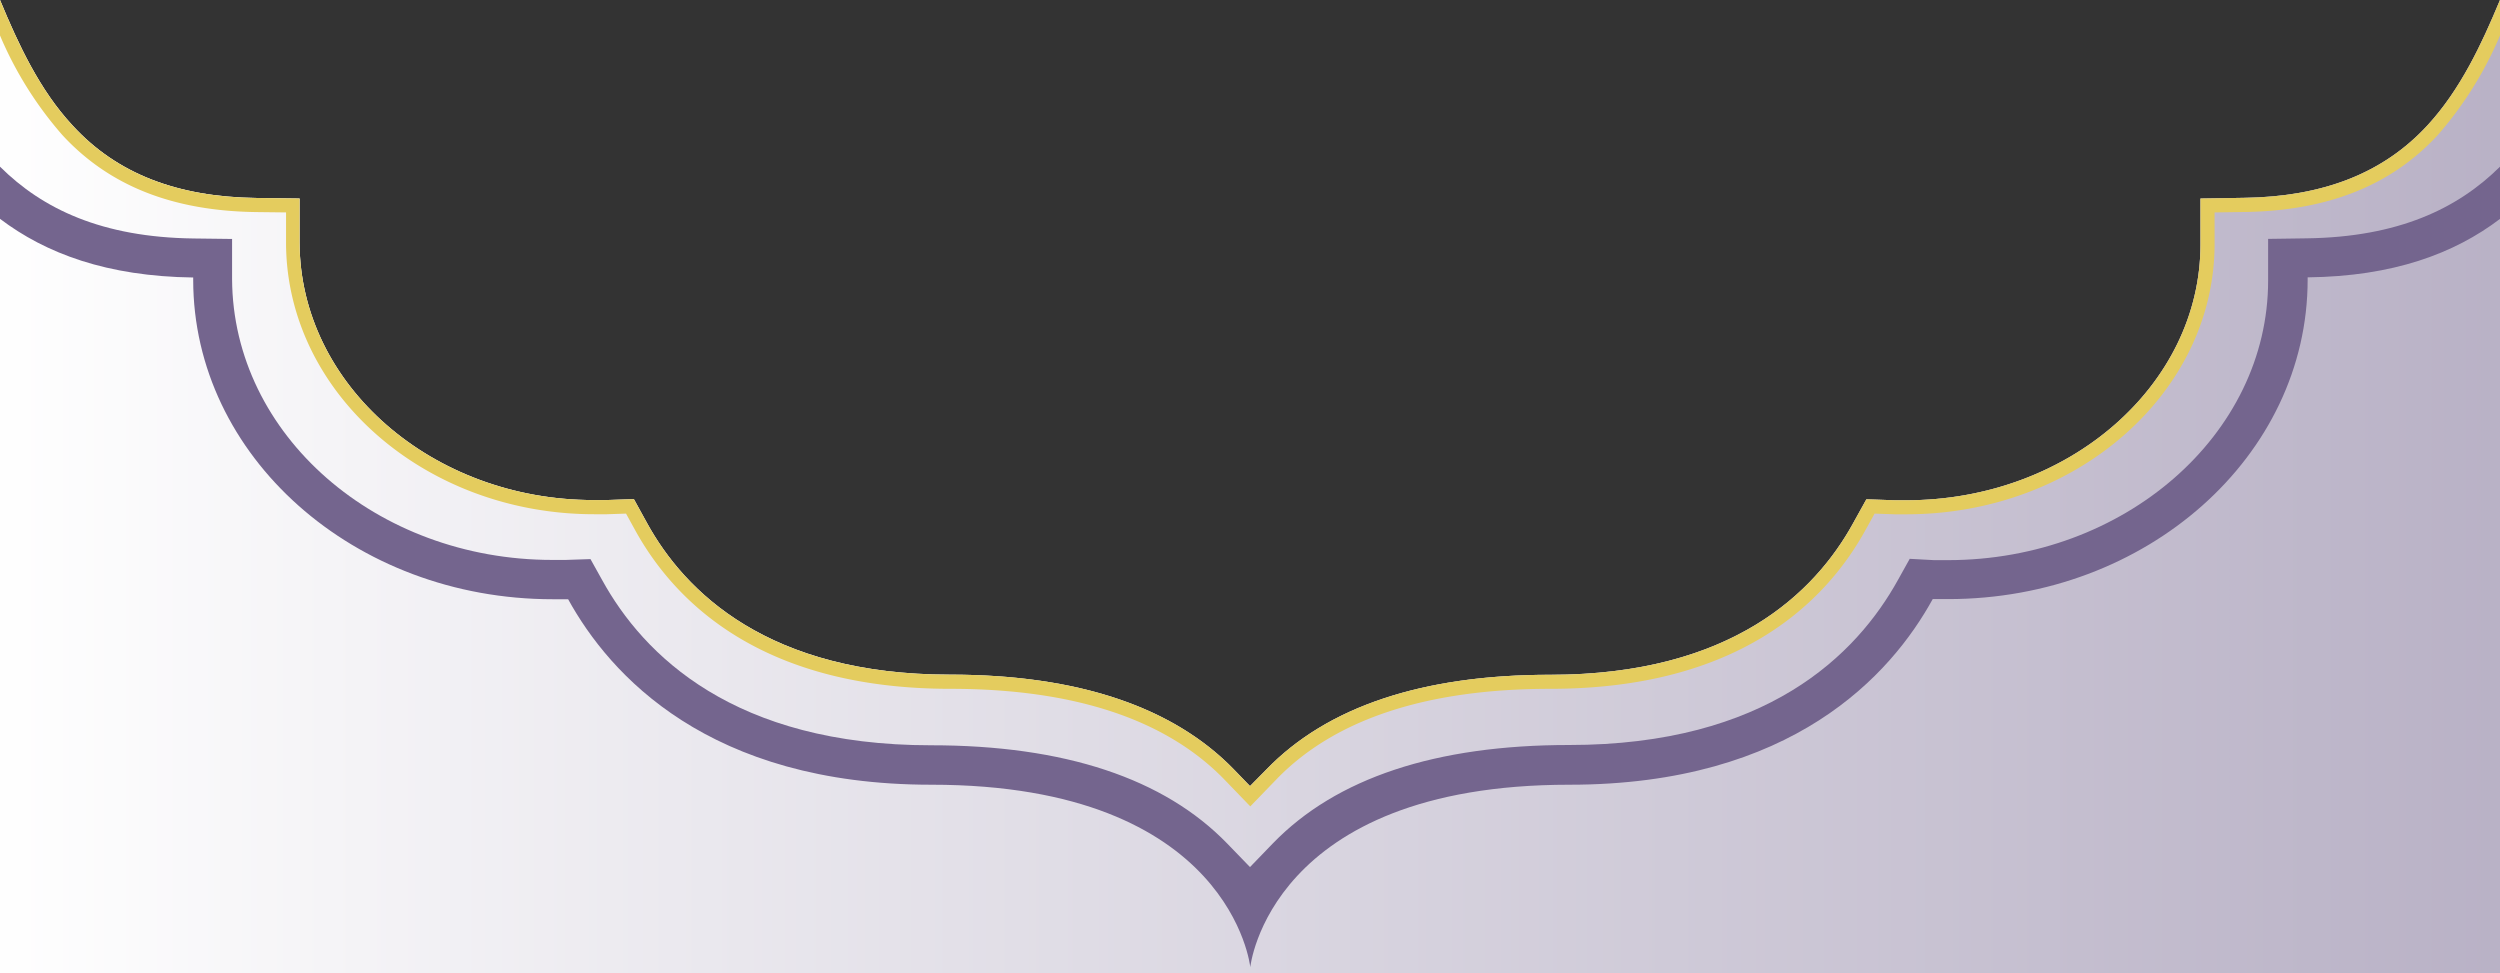
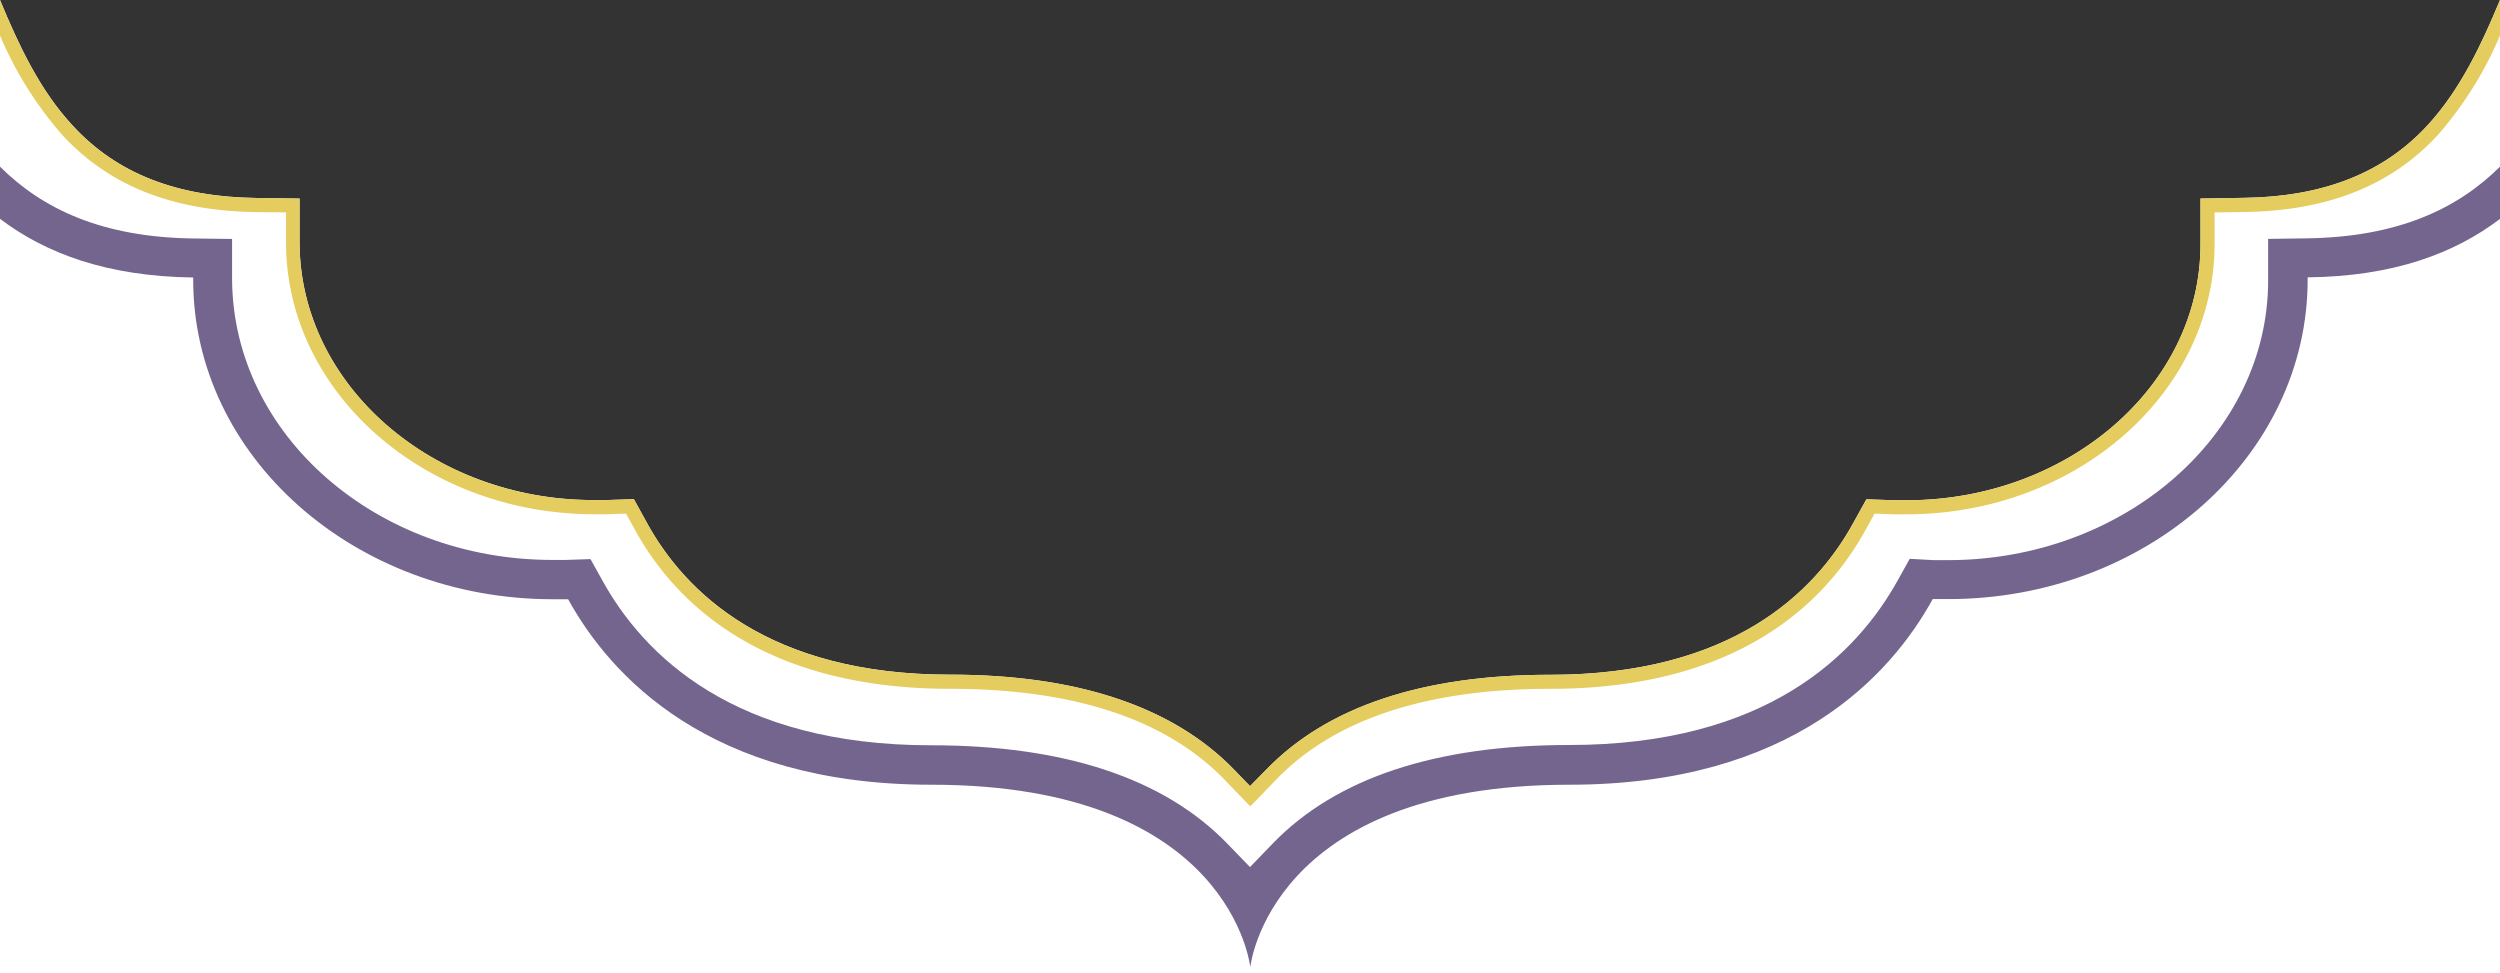
<svg xmlns="http://www.w3.org/2000/svg" id="Layer_1" data-name="Layer 1" viewBox="0 0 360 140.15">
  <rect x="0" y="0" width="360" height="140.15" fill="#333333" stroke="none" />
  <defs>
    <style>.cls-1{fill:#fff;}.cls-2{opacity:0.5;fill:url(#linear-gradient);}.cls-3{fill:#74658e;}.cls-4{fill:#e4cc5e;}</style>
    <linearGradient id="linear-gradient" y1="70.07" x2="360" y2="70.07" gradientTransform="matrix(1, 0, 0, -1, 0, 140.15)" gradientUnits="userSpaceOnUse">
      <stop offset="0" stop-color="#fff" />
      <stop offset="0.54" stop-color="#b1a9c0" />
      <stop offset="1" stop-color="#74658e" />
    </linearGradient>
  </defs>
  <title>bawah-cover</title>
  <path class="cls-1" d="M360,140.15V0c-2.66,6.4-5.72,12.94-10.48,18.09-6.33,6.85-15,10.25-26.43,10.4l-6.22.1v6.6c0,20.32-19.05,36.85-42.37,36.85l-1.62,0-4.12-.14-1.88,3.39c-5.48,10-17.51,21.88-43.65,21.88-18.36,0-32.1,4.58-40.85,13.62L180,113.2l-2.34-2.42c-8.76-9-22.5-13.63-40.85-13.63-26.15,0-38.18-11.89-43.66-21.87l-1.87-3.4-4,.13c-.59,0-1.19,0-1.78,0-23.27,0-42.27-16.6-42.36-37V28.59L37,28.51C25.49,28.37,16.82,25,10.48,18.1,5.72,13,2.66,6.41,0,0V140.15Z" />
-   <path class="cls-2" d="M360,140.15V0c-2.66,6.4-5.72,12.94-10.48,18.09-6.33,6.85-15,10.25-26.43,10.4l-6.22.1v6.6c0,20.32-19.05,36.85-42.37,36.85l-1.62,0-4.12-.14-1.88,3.39c-5.48,10-17.51,21.88-43.65,21.88-18.36,0-32.1,4.58-40.85,13.62L180,113.2l-2.34-2.42c-8.76-9-22.5-13.63-40.85-13.63-26.15,0-38.18-11.89-43.66-21.87l-1.87-3.4-4,.13c-.59,0-1.19,0-1.78,0-23.27,0-42.27-16.6-42.36-37V28.59L37,28.51C25.49,28.37,16.82,25,10.48,18.1,5.72,13,2.66,6.41,0,0V140.15Z" />
  <path class="cls-3" d="M360,31.52V24c-6.11,6.06-14.67,10.14-27.83,10.32l-5.56.08v6c0,22.2-20.73,40.26-46.12,40.26-.64,0-1.28,0-2,0L275,80.47l-1.67,3c-6,10.86-19,23.81-47.37,23.81-19.21,0-33.56,4.76-42.66,14.16L180,124.86l-3.27-3.38c-9.1-9.4-23.46-14.16-42.66-14.16-28.34,0-41.4-12.95-47.37-23.81l-1.67-3-3.57.12c-.63,0-1.27,0-1.92,0-25.32,0-46-18-46.12-40.42v-5.8l-5.57-.07C14.69,34.17,6.12,30.09,0,24v7.51c6.6,5,15.43,8.29,27.82,8.45,0,.12,0,.22,0,.33,0,25.39,23.18,46,51.77,46,.74,0,1.48,0,2.22,0C87.8,97.16,102,113,134.11,113c43.23,0,45.93,26.27,45.93,26.27S182.73,113,226,113c32.07,0,46.3-15.8,52.31-26.73.74,0,1.48,0,2.22,0,28.59,0,51.77-20.59,51.77-46,0-.11,0-.22,0-.33C344.6,39.8,353.42,36.52,360,31.52Z" />
  <path class="cls-4" d="M360,5.11V0c-2.66,6.4-5.72,12.94-10.48,18.09-6.33,6.85-15,10.25-26.43,10.4l-6.22.1v6.6c0,20.32-19.05,36.85-42.37,36.85l-1.62,0-4.12-.14-1.88,3.39c-5.48,10-17.51,21.88-43.65,21.88-18.36,0-32.1,4.58-40.85,13.62L180,113.2l-2.34-2.42c-8.76-9-22.5-13.63-40.85-13.63-26.15,0-38.18-11.89-43.66-21.87l-1.87-3.4-4,.13c-.59,0-1.19,0-1.78,0-23.27,0-42.27-16.6-42.36-37V28.59L37,28.51C25.49,28.37,16.82,25,10.48,18.1,5.72,13,2.66,6.41,0,0V5.11A53.28,53.28,0,0,0,9,19.47c6.74,7.3,15.89,10.92,27.95,11.07l4.24.05v4.46c.09,21.52,20,39,44.38,39,.62,0,1.24,0,1.84,0l2.74-.09,1.27,2.31c5.74,10.46,18.29,22.92,45.43,22.92,17.78,0,31,4.38,39.4,13l3.79,3.93,3.8-3.93c8.36-8.63,21.61-13,39.4-13,27.13,0,39.68-12.46,45.42-22.92l1.28-2.31,2.89.1c.61,0,1.15,0,1.68,0,24.44,0,44.35-17.44,44.39-38.88V30.59l4.23-.06c12-.16,21.16-3.78,27.89-11.06A53.28,53.28,0,0,0,360,5.11Z" />
</svg>